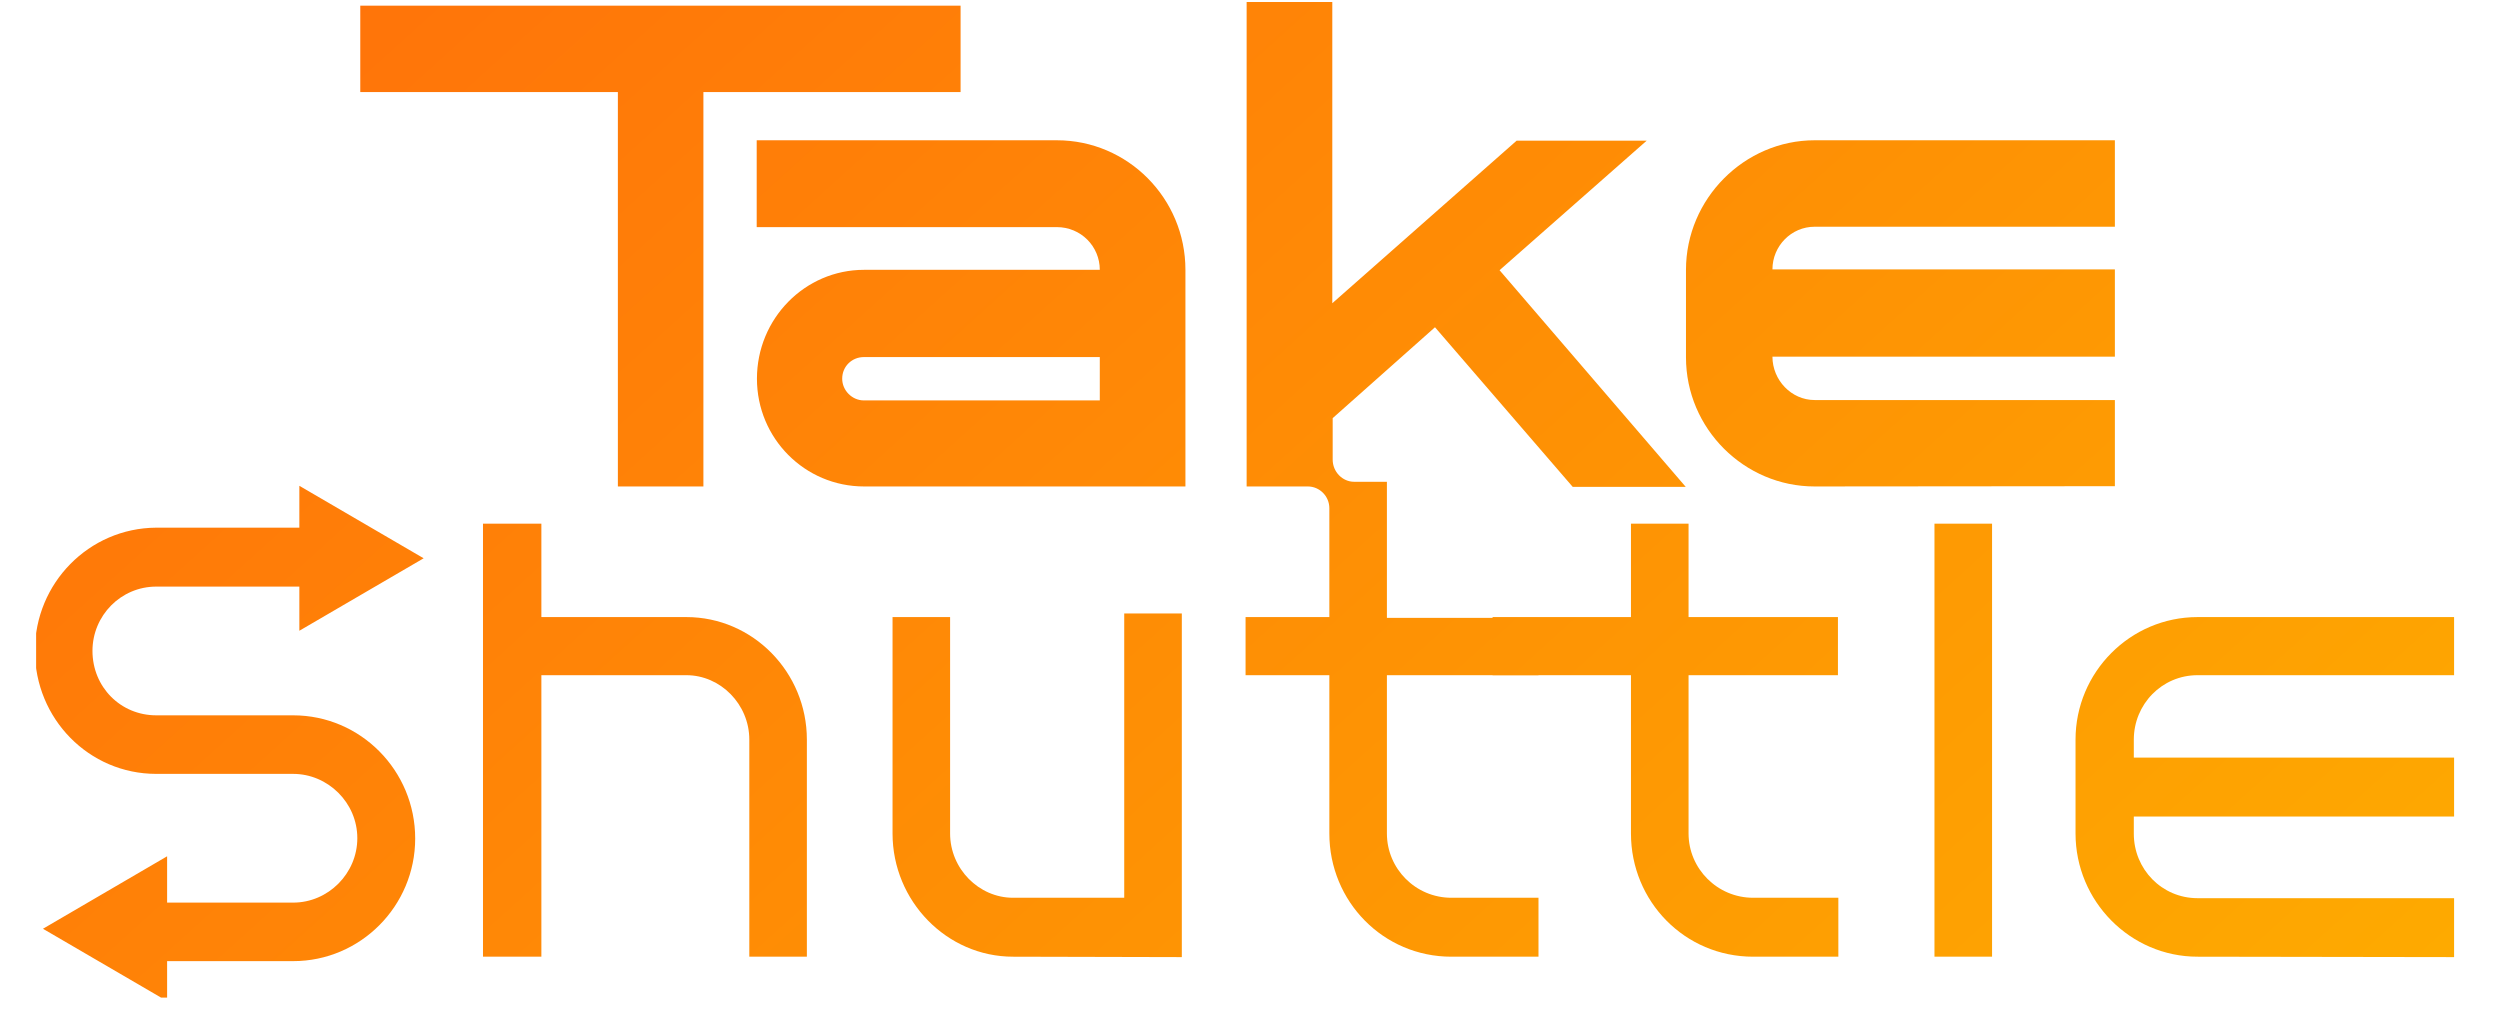
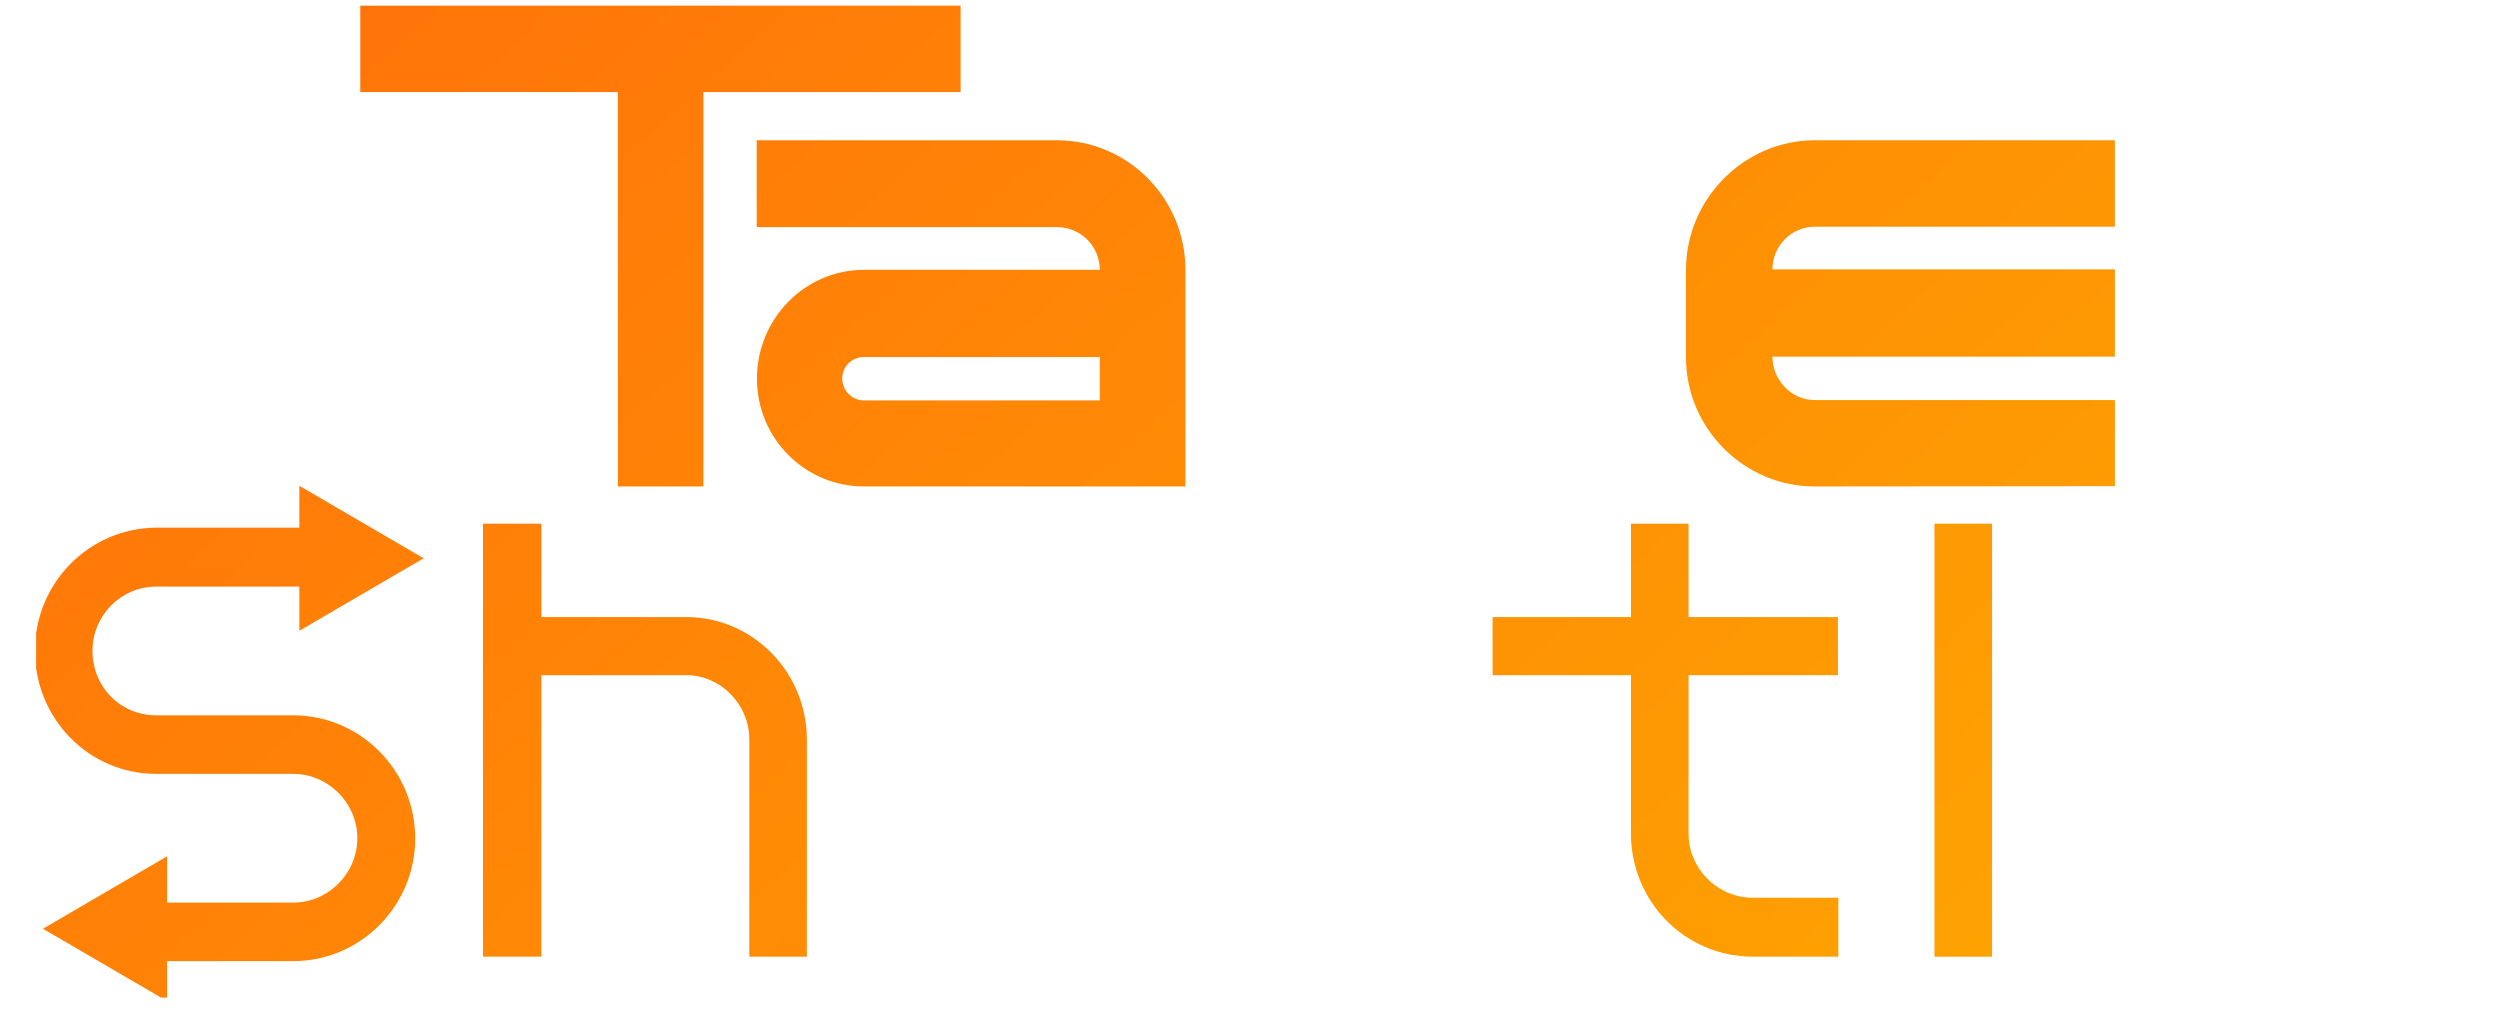
<svg xmlns="http://www.w3.org/2000/svg" width="97" zoomAndPan="magnify" viewBox="0 0 72.75 30" height="40" preserveAspectRatio="xMidYMid meet">
  <defs>
    <clipPath id="a945852a7b">
      <path d="M 10.484 0.164 L 27.953 0.164 L 27.953 2.68 L 10.484 2.68 Z M 17.98 2.68 L 20.469 2.68 L 20.469 14.156 L 17.98 14.156 Z M 17.98 2.68 " clip-rule="nonzero" />
    </clipPath>
    <linearGradient x1="0.075" gradientTransform="matrix(45.56, 49.84, -49.357, 46.006, 10.343, -6.653)" y1="0" x2="0.403" gradientUnits="userSpaceOnUse" y2="0" id="45cf6bdfaf">
      <stop stop-opacity="1" stop-color="rgb(99.969%, 45.645%, 3.606%)" offset="0" />
      <stop stop-opacity="1" stop-color="rgb(99.966%, 45.764%, 3.586%)" offset="0.031" />
      <stop stop-opacity="1" stop-color="rgb(99.962%, 46.002%, 3.546%)" offset="0.062" />
      <stop stop-opacity="1" stop-color="rgb(99.959%, 46.24%, 3.505%)" offset="0.094" />
      <stop stop-opacity="1" stop-color="rgb(99.954%, 46.478%, 3.465%)" offset="0.125" />
      <stop stop-opacity="1" stop-color="rgb(99.95%, 46.716%, 3.426%)" offset="0.156" />
      <stop stop-opacity="1" stop-color="rgb(99.947%, 46.953%, 3.386%)" offset="0.188" />
      <stop stop-opacity="1" stop-color="rgb(99.942%, 47.191%, 3.346%)" offset="0.219" />
      <stop stop-opacity="1" stop-color="rgb(99.937%, 47.429%, 3.305%)" offset="0.25" />
      <stop stop-opacity="1" stop-color="rgb(99.934%, 47.667%, 3.265%)" offset="0.281" />
      <stop stop-opacity="1" stop-color="rgb(99.93%, 47.905%, 3.226%)" offset="0.312" />
      <stop stop-opacity="1" stop-color="rgb(99.925%, 48.143%, 3.186%)" offset="0.344" />
      <stop stop-opacity="1" stop-color="rgb(99.922%, 48.381%, 3.146%)" offset="0.375" />
      <stop stop-opacity="1" stop-color="rgb(99.918%, 48.618%, 3.105%)" offset="0.406" />
      <stop stop-opacity="1" stop-color="rgb(99.913%, 48.856%, 3.065%)" offset="0.438" />
      <stop stop-opacity="1" stop-color="rgb(99.908%, 49.094%, 3.026%)" offset="0.469" />
      <stop stop-opacity="1" stop-color="rgb(99.905%, 49.332%, 2.986%)" offset="0.5" />
      <stop stop-opacity="1" stop-color="rgb(99.901%, 49.57%, 2.946%)" offset="0.531" />
      <stop stop-opacity="1" stop-color="rgb(99.896%, 49.808%, 2.905%)" offset="0.562" />
      <stop stop-opacity="1" stop-color="rgb(99.893%, 50.046%, 2.866%)" offset="0.594" />
      <stop stop-opacity="1" stop-color="rgb(99.889%, 50.282%, 2.826%)" offset="0.625" />
      <stop stop-opacity="1" stop-color="rgb(99.884%, 50.52%, 2.786%)" offset="0.656" />
      <stop stop-opacity="1" stop-color="rgb(99.881%, 50.758%, 2.747%)" offset="0.688" />
      <stop stop-opacity="1" stop-color="rgb(99.876%, 50.996%, 2.705%)" offset="0.719" />
      <stop stop-opacity="1" stop-color="rgb(99.872%, 51.234%, 2.666%)" offset="0.75" />
      <stop stop-opacity="1" stop-color="rgb(99.869%, 51.472%, 2.626%)" offset="0.781" />
      <stop stop-opacity="1" stop-color="rgb(99.864%, 51.711%, 2.586%)" offset="0.812" />
      <stop stop-opacity="1" stop-color="rgb(99.86%, 51.947%, 2.547%)" offset="0.844" />
      <stop stop-opacity="1" stop-color="rgb(99.857%, 52.185%, 2.505%)" offset="0.875" />
      <stop stop-opacity="1" stop-color="rgb(99.852%, 52.423%, 2.466%)" offset="0.906" />
      <stop stop-opacity="1" stop-color="rgb(99.847%, 52.661%, 2.426%)" offset="0.938" />
      <stop stop-opacity="1" stop-color="rgb(99.843%, 52.899%, 2.386%)" offset="0.969" />
      <stop stop-opacity="1" stop-color="rgb(99.84%, 53.137%, 2.347%)" offset="1" />
    </linearGradient>
    <clipPath id="00ebe00759">
      <path d="M 22 4 L 35 4 L 35 15 L 22 15 Z M 22 4 " clip-rule="nonzero" />
    </clipPath>
    <clipPath id="91717988eb">
      <path d="M 32.004 11.652 L 32.004 10.391 L 25.137 10.391 C 24.797 10.391 24.508 10.656 24.508 11.02 C 24.508 11.363 24.797 11.652 25.137 11.652 Z M 25.145 14.156 C 23.418 14.156 22.027 12.754 22.027 11.02 C 22.027 9.277 23.418 7.852 25.145 7.852 L 32.004 7.852 C 32.004 7.168 31.453 6.609 30.754 6.609 L 22.02 6.609 L 22.02 4.082 L 30.754 4.082 C 32.82 4.082 34.496 5.773 34.496 7.852 L 34.496 14.156 Z M 25.145 14.156 " clip-rule="nonzero" />
    </clipPath>
    <linearGradient x1="0.234" gradientTransform="matrix(45.56, 49.84, -49.357, 46.006, 12.136, -8.324)" y1="0" x2="0.469" gradientUnits="userSpaceOnUse" y2="0" id="de3215b968">
      <stop stop-opacity="1" stop-color="rgb(99.905%, 49.333%, 2.986%)" offset="0" />
      <stop stop-opacity="1" stop-color="rgb(99.902%, 49.503%, 2.957%)" offset="0.062" />
      <stop stop-opacity="1" stop-color="rgb(99.896%, 49.844%, 2.899%)" offset="0.125" />
      <stop stop-opacity="1" stop-color="rgb(99.89%, 50.185%, 2.843%)" offset="0.188" />
      <stop stop-opacity="1" stop-color="rgb(99.886%, 50.526%, 2.785%)" offset="0.25" />
      <stop stop-opacity="1" stop-color="rgb(99.879%, 50.867%, 2.728%)" offset="0.312" />
      <stop stop-opacity="1" stop-color="rgb(99.873%, 51.207%, 2.67%)" offset="0.375" />
      <stop stop-opacity="1" stop-color="rgb(99.867%, 51.549%, 2.612%)" offset="0.438" />
      <stop stop-opacity="1" stop-color="rgb(99.861%, 51.889%, 2.556%)" offset="0.5" />
      <stop stop-opacity="1" stop-color="rgb(99.855%, 52.231%, 2.498%)" offset="0.562" />
      <stop stop-opacity="1" stop-color="rgb(99.849%, 52.571%, 2.441%)" offset="0.625" />
      <stop stop-opacity="1" stop-color="rgb(99.844%, 52.913%, 2.383%)" offset="0.688" />
      <stop stop-opacity="1" stop-color="rgb(99.838%, 53.253%, 2.327%)" offset="0.75" />
      <stop stop-opacity="1" stop-color="rgb(99.832%, 53.595%, 2.269%)" offset="0.812" />
      <stop stop-opacity="1" stop-color="rgb(99.826%, 53.935%, 2.211%)" offset="0.875" />
      <stop stop-opacity="1" stop-color="rgb(99.82%, 54.277%, 2.155%)" offset="0.938" />
      <stop stop-opacity="1" stop-color="rgb(99.814%, 54.617%, 2.097%)" offset="1" />
    </linearGradient>
    <clipPath id="c21e776916">
      <path d="M 49 4 L 62 4 L 62 15 L 49 15 Z M 49 4 " clip-rule="nonzero" />
    </clipPath>
    <clipPath id="7ef1840242">
      <path d="M 52.805 14.156 C 50.762 14.156 49.062 12.477 49.062 10.398 L 49.062 7.852 C 49.062 5.785 50.762 4.082 52.805 4.082 L 61.543 4.082 L 61.543 6.598 L 52.805 6.598 C 52.129 6.598 51.578 7.156 51.578 7.84 L 61.543 7.84 L 61.543 10.379 L 51.578 10.379 C 51.578 11.062 52.129 11.641 52.805 11.641 L 61.543 11.641 L 61.543 14.148 Z M 52.805 14.156 " clip-rule="nonzero" />
    </clipPath>
    <linearGradient x1="0.507" gradientTransform="matrix(45.56, 49.84, -49.357, 46.006, 27.403, -22.555)" y1="0" x2="0.742" gradientUnits="userSpaceOnUse" y2="0" id="6aa37d1a90">
      <stop stop-opacity="1" stop-color="rgb(99.797%, 55.669%, 1.921%)" offset="0" />
      <stop stop-opacity="1" stop-color="rgb(99.794%, 55.84%, 1.892%)" offset="0.062" />
      <stop stop-opacity="1" stop-color="rgb(99.788%, 56.18%, 1.834%)" offset="0.125" />
      <stop stop-opacity="1" stop-color="rgb(99.782%, 56.52%, 1.778%)" offset="0.188" />
      <stop stop-opacity="1" stop-color="rgb(99.776%, 56.862%, 1.72%)" offset="0.25" />
      <stop stop-opacity="1" stop-color="rgb(99.77%, 57.202%, 1.663%)" offset="0.312" />
      <stop stop-opacity="1" stop-color="rgb(99.763%, 57.544%, 1.605%)" offset="0.375" />
      <stop stop-opacity="1" stop-color="rgb(99.757%, 57.884%, 1.547%)" offset="0.438" />
      <stop stop-opacity="1" stop-color="rgb(99.753%, 58.226%, 1.491%)" offset="0.5" />
      <stop stop-opacity="1" stop-color="rgb(99.747%, 58.566%, 1.433%)" offset="0.562" />
      <stop stop-opacity="1" stop-color="rgb(99.741%, 58.908%, 1.376%)" offset="0.625" />
      <stop stop-opacity="1" stop-color="rgb(99.734%, 59.248%, 1.318%)" offset="0.688" />
      <stop stop-opacity="1" stop-color="rgb(99.728%, 59.59%, 1.262%)" offset="0.75" />
      <stop stop-opacity="1" stop-color="rgb(99.722%, 59.93%, 1.204%)" offset="0.812" />
      <stop stop-opacity="1" stop-color="rgb(99.716%, 60.271%, 1.146%)" offset="0.875" />
      <stop stop-opacity="1" stop-color="rgb(99.712%, 60.612%, 1.089%)" offset="0.938" />
      <stop stop-opacity="1" stop-color="rgb(99.706%, 60.953%, 1.031%)" offset="1" />
    </linearGradient>
    <clipPath id="32110c697a">
      <path d="M 14 15 L 24 15 L 24 28 L 14 28 Z M 14 15 " clip-rule="nonzero" />
    </clipPath>
    <clipPath id="e3b9c92934">
      <path d="M 14.055 27.84 L 14.055 15.238 L 15.754 15.238 L 15.754 17.957 L 19.973 17.957 C 21.91 17.957 23.48 19.562 23.48 21.523 L 23.48 27.84 L 21.805 27.84 L 21.805 21.523 C 21.805 20.496 20.969 19.648 19.973 19.648 L 15.754 19.648 L 15.754 27.84 Z M 14.055 27.84 " clip-rule="nonzero" />
    </clipPath>
    <linearGradient x1="0.275" gradientTransform="matrix(45.56, 49.84, -49.357, 46.006, -0.231, 3.203)" y1="0" x2="0.506" gradientUnits="userSpaceOnUse" y2="0" id="56a1e30000">
      <stop stop-opacity="1" stop-color="rgb(99.89%, 50.272%, 2.827%)" offset="0" />
      <stop stop-opacity="1" stop-color="rgb(99.887%, 50.439%, 2.798%)" offset="0.062" />
      <stop stop-opacity="1" stop-color="rgb(99.881%, 50.775%, 2.742%)" offset="0.125" />
      <stop stop-opacity="1" stop-color="rgb(99.875%, 51.111%, 2.686%)" offset="0.188" />
      <stop stop-opacity="1" stop-color="rgb(99.869%, 51.447%, 2.629%)" offset="0.25" />
      <stop stop-opacity="1" stop-color="rgb(99.863%, 51.782%, 2.573%)" offset="0.312" />
      <stop stop-opacity="1" stop-color="rgb(99.858%, 52.119%, 2.516%)" offset="0.375" />
      <stop stop-opacity="1" stop-color="rgb(99.852%, 52.455%, 2.46%)" offset="0.438" />
      <stop stop-opacity="1" stop-color="rgb(99.846%, 52.791%, 2.403%)" offset="0.5" />
      <stop stop-opacity="1" stop-color="rgb(99.84%, 53.127%, 2.347%)" offset="0.562" />
      <stop stop-opacity="1" stop-color="rgb(99.834%, 53.462%, 2.29%)" offset="0.625" />
      <stop stop-opacity="1" stop-color="rgb(99.829%, 53.798%, 2.234%)" offset="0.688" />
      <stop stop-opacity="1" stop-color="rgb(99.823%, 54.135%, 2.177%)" offset="0.75" />
      <stop stop-opacity="1" stop-color="rgb(99.817%, 54.471%, 2.121%)" offset="0.812" />
      <stop stop-opacity="1" stop-color="rgb(99.811%, 54.807%, 2.065%)" offset="0.875" />
      <stop stop-opacity="1" stop-color="rgb(99.805%, 55.142%, 2.008%)" offset="0.938" />
      <stop stop-opacity="1" stop-color="rgb(99.8%, 55.478%, 1.952%)" offset="1" />
    </linearGradient>
    <clipPath id="d0164897b0">
      <path d="M 25 17 L 35 17 L 35 28 L 25 28 Z M 25 17 " clip-rule="nonzero" />
    </clipPath>
    <clipPath id="61dd1a440d">
-       <path d="M 29.48 27.84 C 27.551 27.84 25.973 26.223 25.973 24.254 L 25.973 17.957 L 27.648 17.957 L 27.648 24.254 C 27.648 25.281 28.484 26.125 29.48 26.125 L 32.715 26.125 L 32.715 17.852 L 34.391 17.852 L 34.391 27.852 Z M 29.48 27.84 " clip-rule="nonzero" />
-     </clipPath>
+       </clipPath>
    <linearGradient x1="0.423" gradientTransform="matrix(45.56, 49.84, -49.357, 46.006, 7.035, -3.569)" y1="0" x2="0.617" gradientUnits="userSpaceOnUse" y2="0" id="6305b05d0f">
      <stop stop-opacity="1" stop-color="rgb(99.831%, 53.72%, 2.249%)" offset="0" />
      <stop stop-opacity="1" stop-color="rgb(99.828%, 53.859%, 2.225%)" offset="0.062" />
      <stop stop-opacity="1" stop-color="rgb(99.821%, 54.14%, 2.177%)" offset="0.125" />
      <stop stop-opacity="1" stop-color="rgb(99.817%, 54.42%, 2.13%)" offset="0.188" />
      <stop stop-opacity="1" stop-color="rgb(99.812%, 54.7%, 2.083%)" offset="0.25" />
      <stop stop-opacity="1" stop-color="rgb(99.808%, 54.98%, 2.036%)" offset="0.312" />
      <stop stop-opacity="1" stop-color="rgb(99.803%, 55.261%, 1.988%)" offset="0.375" />
      <stop stop-opacity="1" stop-color="rgb(99.799%, 55.542%, 1.941%)" offset="0.438" />
      <stop stop-opacity="1" stop-color="rgb(99.792%, 55.821%, 1.894%)" offset="0.5" />
      <stop stop-opacity="1" stop-color="rgb(99.788%, 56.102%, 1.848%)" offset="0.562" />
      <stop stop-opacity="1" stop-color="rgb(99.783%, 56.383%, 1.801%)" offset="0.625" />
      <stop stop-opacity="1" stop-color="rgb(99.779%, 56.662%, 1.753%)" offset="0.688" />
      <stop stop-opacity="1" stop-color="rgb(99.774%, 56.943%, 1.706%)" offset="0.75" />
      <stop stop-opacity="1" stop-color="rgb(99.77%, 57.224%, 1.659%)" offset="0.812" />
      <stop stop-opacity="1" stop-color="rgb(99.763%, 57.504%, 1.611%)" offset="0.875" />
      <stop stop-opacity="1" stop-color="rgb(99.759%, 57.784%, 1.564%)" offset="0.938" />
      <stop stop-opacity="1" stop-color="rgb(99.754%, 58.064%, 1.517%)" offset="1" />
    </linearGradient>
    <clipPath id="2ebe034b1b">
      <path d="M 36 0 L 50 0 L 50 28 L 36 28 Z M 36 0 " clip-rule="nonzero" />
    </clipPath>
    <clipPath id="7a81c574fd">
      <path d="M 42.234 27.84 C 40.254 27.84 38.684 26.234 38.684 24.254 L 38.684 19.648 L 36.246 19.648 L 36.246 17.957 L 38.684 17.957 L 38.684 14.789 C 38.684 14.438 38.398 14.156 38.059 14.156 L 36.277 14.156 L 36.277 0.059 L 38.77 0.059 L 38.77 8.824 L 44.133 4.094 L 47.918 4.094 L 43.637 7.863 L 49.055 14.168 L 45.766 14.168 L 41.758 9.523 L 38.781 12.168 L 38.781 13.375 C 38.781 13.73 39.066 14.02 39.406 14.02 L 40.359 14.02 L 40.359 17.98 L 44.77 17.98 L 44.77 19.648 L 40.359 19.648 L 40.359 24.254 C 40.359 25.281 41.195 26.125 42.234 26.125 L 44.77 26.125 L 44.77 27.84 Z M 42.234 27.84 " clip-rule="nonzero" />
    </clipPath>
    <linearGradient x1="0.334" gradientTransform="matrix(45.56, 49.84, -49.357, 46.006, 17.513, -13.336)" y1="0" x2="0.765" gradientUnits="userSpaceOnUse" y2="0" id="8670447dbd">
      <stop stop-opacity="1" stop-color="rgb(99.866%, 51.654%, 2.596%)" offset="0" />
      <stop stop-opacity="1" stop-color="rgb(99.863%, 51.81%, 2.57%)" offset="0.031" />
      <stop stop-opacity="1" stop-color="rgb(99.857%, 52.122%, 2.516%)" offset="0.062" />
      <stop stop-opacity="1" stop-color="rgb(99.852%, 52.434%, 2.464%)" offset="0.094" />
      <stop stop-opacity="1" stop-color="rgb(99.846%, 52.745%, 2.412%)" offset="0.125" />
      <stop stop-opacity="1" stop-color="rgb(99.841%, 53.058%, 2.359%)" offset="0.156" />
      <stop stop-opacity="1" stop-color="rgb(99.835%, 53.369%, 2.307%)" offset="0.188" />
      <stop stop-opacity="1" stop-color="rgb(99.831%, 53.682%, 2.254%)" offset="0.219" />
      <stop stop-opacity="1" stop-color="rgb(99.825%, 53.993%, 2.202%)" offset="0.25" />
      <stop stop-opacity="1" stop-color="rgb(99.82%, 54.306%, 2.15%)" offset="0.281" />
      <stop stop-opacity="1" stop-color="rgb(99.814%, 54.617%, 2.097%)" offset="0.312" />
      <stop stop-opacity="1" stop-color="rgb(99.809%, 54.93%, 2.045%)" offset="0.344" />
      <stop stop-opacity="1" stop-color="rgb(99.803%, 55.241%, 1.993%)" offset="0.375" />
      <stop stop-opacity="1" stop-color="rgb(99.799%, 55.554%, 1.939%)" offset="0.406" />
      <stop stop-opacity="1" stop-color="rgb(99.792%, 55.865%, 1.888%)" offset="0.438" />
      <stop stop-opacity="1" stop-color="rgb(99.788%, 56.177%, 1.836%)" offset="0.469" />
      <stop stop-opacity="1" stop-color="rgb(99.782%, 56.49%, 1.782%)" offset="0.5" />
      <stop stop-opacity="1" stop-color="rgb(99.776%, 56.801%, 1.73%)" offset="0.531" />
      <stop stop-opacity="1" stop-color="rgb(99.771%, 57.114%, 1.677%)" offset="0.562" />
      <stop stop-opacity="1" stop-color="rgb(99.765%, 57.425%, 1.625%)" offset="0.594" />
      <stop stop-opacity="1" stop-color="rgb(99.76%, 57.738%, 1.573%)" offset="0.625" />
      <stop stop-opacity="1" stop-color="rgb(99.754%, 58.049%, 1.52%)" offset="0.656" />
      <stop stop-opacity="1" stop-color="rgb(99.75%, 58.362%, 1.468%)" offset="0.688" />
      <stop stop-opacity="1" stop-color="rgb(99.744%, 58.673%, 1.416%)" offset="0.719" />
      <stop stop-opacity="1" stop-color="rgb(99.739%, 58.984%, 1.363%)" offset="0.75" />
      <stop stop-opacity="1" stop-color="rgb(99.733%, 59.297%, 1.311%)" offset="0.781" />
      <stop stop-opacity="1" stop-color="rgb(99.728%, 59.608%, 1.257%)" offset="0.812" />
      <stop stop-opacity="1" stop-color="rgb(99.722%, 59.921%, 1.205%)" offset="0.844" />
      <stop stop-opacity="1" stop-color="rgb(99.718%, 60.233%, 1.154%)" offset="0.875" />
      <stop stop-opacity="1" stop-color="rgb(99.712%, 60.545%, 1.1%)" offset="0.906" />
      <stop stop-opacity="1" stop-color="rgb(99.707%, 60.857%, 1.048%)" offset="0.938" />
      <stop stop-opacity="1" stop-color="rgb(99.701%, 61.169%, 0.996%)" offset="0.969" />
      <stop stop-opacity="1" stop-color="rgb(99.696%, 61.481%, 0.943%)" offset="1" />
    </linearGradient>
    <clipPath id="488fc72a97">
      <path d="M 43 15 L 54 15 L 54 28 L 43 28 Z M 43 15 " clip-rule="nonzero" />
    </clipPath>
    <clipPath id="b415101f05">
      <path d="M 51.016 27.84 C 49.031 27.84 47.461 26.234 47.461 24.254 L 47.461 19.648 L 43.434 19.648 L 43.434 17.957 L 47.461 17.957 L 47.461 15.238 L 49.137 15.238 L 49.137 17.957 L 53.484 17.957 L 53.484 19.648 L 49.137 19.648 L 49.137 24.254 C 49.137 25.281 49.977 26.125 51.016 26.125 L 53.496 26.125 L 53.496 27.84 Z M 51.016 27.84 " clip-rule="nonzero" />
    </clipPath>
    <linearGradient x1="0.571" gradientTransform="matrix(45.56, 49.84, -49.357, 46.006, 17.962, -13.755)" y1="0" x2="0.809" gradientUnits="userSpaceOnUse" y2="0" id="755933277f">
      <stop stop-opacity="1" stop-color="rgb(99.771%, 57.153%, 1.671%)" offset="0" />
      <stop stop-opacity="1" stop-color="rgb(99.768%, 57.326%, 1.642%)" offset="0.062" />
      <stop stop-opacity="1" stop-color="rgb(99.762%, 57.672%, 1.584%)" offset="0.125" />
      <stop stop-opacity="1" stop-color="rgb(99.756%, 58.017%, 1.526%)" offset="0.188" />
      <stop stop-opacity="1" stop-color="rgb(99.75%, 58.362%, 1.468%)" offset="0.25" />
      <stop stop-opacity="1" stop-color="rgb(99.744%, 58.707%, 1.41%)" offset="0.312" />
      <stop stop-opacity="1" stop-color="rgb(99.738%, 59.053%, 1.352%)" offset="0.375" />
      <stop stop-opacity="1" stop-color="rgb(99.731%, 59.398%, 1.294%)" offset="0.438" />
      <stop stop-opacity="1" stop-color="rgb(99.725%, 59.743%, 1.236%)" offset="0.5" />
      <stop stop-opacity="1" stop-color="rgb(99.721%, 60.088%, 1.178%)" offset="0.562" />
      <stop stop-opacity="1" stop-color="rgb(99.715%, 60.434%, 1.12%)" offset="0.625" />
      <stop stop-opacity="1" stop-color="rgb(99.709%, 60.779%, 1.062%)" offset="0.688" />
      <stop stop-opacity="1" stop-color="rgb(99.702%, 61.124%, 1.004%)" offset="0.75" />
      <stop stop-opacity="1" stop-color="rgb(99.696%, 61.469%, 0.946%)" offset="0.812" />
      <stop stop-opacity="1" stop-color="rgb(99.69%, 61.815%, 0.888%)" offset="0.875" />
      <stop stop-opacity="1" stop-color="rgb(99.684%, 62.16%, 0.83%)" offset="0.938" />
      <stop stop-opacity="1" stop-color="rgb(99.678%, 62.505%, 0.772%)" offset="1" />
    </linearGradient>
    <clipPath id="cf60c177e5">
      <path d="M 56.293 15.238 L 57.969 15.238 L 57.969 27.84 L 56.293 27.84 Z M 56.293 15.238 " clip-rule="nonzero" />
    </clipPath>
    <linearGradient x1="0.701" gradientTransform="matrix(45.56, 49.84, -49.357, 46.006, 21.689, -17.228)" y1="0" x2="0.855" gradientUnits="userSpaceOnUse" y2="0" id="fb672a2f42">
      <stop stop-opacity="1" stop-color="rgb(99.719%, 60.167%, 1.164%)" offset="0" />
      <stop stop-opacity="1" stop-color="rgb(99.716%, 60.278%, 1.146%)" offset="0.062" />
      <stop stop-opacity="1" stop-color="rgb(99.713%, 60.5%, 1.108%)" offset="0.125" />
      <stop stop-opacity="1" stop-color="rgb(99.709%, 60.722%, 1.071%)" offset="0.188" />
      <stop stop-opacity="1" stop-color="rgb(99.706%, 60.945%, 1.033%)" offset="0.25" />
      <stop stop-opacity="1" stop-color="rgb(99.701%, 61.168%, 0.996%)" offset="0.312" />
      <stop stop-opacity="1" stop-color="rgb(99.698%, 61.389%, 0.958%)" offset="0.375" />
      <stop stop-opacity="1" stop-color="rgb(99.693%, 61.612%, 0.922%)" offset="0.438" />
      <stop stop-opacity="1" stop-color="rgb(99.69%, 61.835%, 0.883%)" offset="0.5" />
      <stop stop-opacity="1" stop-color="rgb(99.686%, 62.057%, 0.847%)" offset="0.562" />
      <stop stop-opacity="1" stop-color="rgb(99.683%, 62.28%, 0.809%)" offset="0.625" />
      <stop stop-opacity="1" stop-color="rgb(99.678%, 62.502%, 0.772%)" offset="0.688" />
      <stop stop-opacity="1" stop-color="rgb(99.675%, 62.724%, 0.734%)" offset="0.75" />
      <stop stop-opacity="1" stop-color="rgb(99.67%, 62.947%, 0.697%)" offset="0.812" />
      <stop stop-opacity="1" stop-color="rgb(99.666%, 63.17%, 0.659%)" offset="0.875" />
      <stop stop-opacity="1" stop-color="rgb(99.663%, 63.393%, 0.623%)" offset="0.938" />
      <stop stop-opacity="1" stop-color="rgb(99.658%, 63.614%, 0.584%)" offset="1" />
    </linearGradient>
    <clipPath id="3397d2ee16">
-       <path d="M 60 17 L 71.457 17 L 71.457 28 L 60 28 Z M 60 17 " clip-rule="nonzero" />
-     </clipPath>
+       </clipPath>
    <clipPath id="368d8ed694">
-       <path d="M 63.949 27.84 C 61.988 27.84 60.398 26.223 60.398 24.254 L 60.398 21.523 C 60.398 19.562 61.988 17.957 63.949 17.957 L 71.414 17.957 L 71.414 19.648 L 63.949 19.648 C 62.91 19.648 62.094 20.496 62.094 21.523 L 62.094 22.047 L 71.414 22.047 L 71.414 23.762 L 62.094 23.762 L 62.094 24.262 C 62.094 25.293 62.91 26.137 63.949 26.137 L 71.414 26.137 L 71.414 27.852 Z M 63.949 27.84 " clip-rule="nonzero" />
-     </clipPath>
+       </clipPath>
    <linearGradient x1="0.772" gradientTransform="matrix(45.56, 49.84, -49.357, 46.006, 26.295, -21.522)" y1="0" x2="0.99" gradientUnits="userSpaceOnUse" y2="0" id="bf28fda5d8">
      <stop stop-opacity="1" stop-color="rgb(99.69%, 61.812%, 0.888%)" offset="0" />
      <stop stop-opacity="1" stop-color="rgb(99.687%, 61.969%, 0.861%)" offset="0.062" />
      <stop stop-opacity="1" stop-color="rgb(99.683%, 62.286%, 0.807%)" offset="0.125" />
      <stop stop-opacity="1" stop-color="rgb(99.677%, 62.602%, 0.754%)" offset="0.188" />
      <stop stop-opacity="1" stop-color="rgb(99.67%, 62.92%, 0.702%)" offset="0.25" />
      <stop stop-opacity="1" stop-color="rgb(99.666%, 63.235%, 0.648%)" offset="0.312" />
      <stop stop-opacity="1" stop-color="rgb(99.66%, 63.553%, 0.595%)" offset="0.375" />
      <stop stop-opacity="1" stop-color="rgb(99.655%, 63.869%, 0.542%)" offset="0.438" />
      <stop stop-opacity="1" stop-color="rgb(99.649%, 64.186%, 0.488%)" offset="0.5" />
      <stop stop-opacity="1" stop-color="rgb(99.643%, 64.502%, 0.435%)" offset="0.562" />
      <stop stop-opacity="1" stop-color="rgb(99.638%, 64.819%, 0.381%)" offset="0.625" />
      <stop stop-opacity="1" stop-color="rgb(99.632%, 65.135%, 0.328%)" offset="0.688" />
      <stop stop-opacity="1" stop-color="rgb(99.628%, 65.453%, 0.275%)" offset="0.75" />
      <stop stop-opacity="1" stop-color="rgb(99.622%, 65.77%, 0.223%)" offset="0.812" />
      <stop stop-opacity="1" stop-color="rgb(99.617%, 66.086%, 0.169%)" offset="0.875" />
      <stop stop-opacity="1" stop-color="rgb(99.611%, 66.403%, 0.116%)" offset="0.938" />
      <stop stop-opacity="1" stop-color="rgb(99.605%, 66.719%, 0.063%)" offset="1" />
    </linearGradient>
    <clipPath id="6308be078b">
      <path d="M 1.051 14 L 13 14 L 13 29.031 L 1.051 29.031 Z M 1.051 14 " clip-rule="nonzero" />
    </clipPath>
    <clipPath id="16d7ae36c3">
      <path d="M 4.863 29.133 L 1.25 27.027 L 4.863 24.918 L 4.863 26.266 L 8.531 26.266 C 9.551 26.266 10.398 25.418 10.398 24.391 C 10.398 23.355 9.539 22.52 8.531 22.52 L 4.547 22.52 C 2.586 22.52 1.016 20.914 1.016 18.934 C 1.016 16.973 2.586 15.367 4.547 15.355 L 8.711 15.355 L 8.711 14.137 L 12.328 16.246 L 8.711 18.355 L 8.711 17.07 L 4.547 17.07 C 3.516 17.07 2.691 17.914 2.691 18.941 C 2.691 19.992 3.508 20.816 4.547 20.816 L 8.531 20.816 C 10.492 20.816 12.082 22.422 12.082 24.402 C 12.082 26.363 10.492 27.969 8.531 27.969 L 4.863 27.969 L 4.863 29.145 Z M 4.863 29.133 " clip-rule="nonzero" />
    </clipPath>
    <linearGradient x1="0.131" gradientTransform="matrix(45.56, 49.84, -49.357, 46.006, -5.536, 8.148)" y1="0" x2="0.407" gradientUnits="userSpaceOnUse" y2="0" id="6501cc23d8">
      <stop stop-opacity="1" stop-color="rgb(99.947%, 46.948%, 3.387%)" offset="0" />
      <stop stop-opacity="1" stop-color="rgb(99.945%, 47.047%, 3.371%)" offset="0.031" />
      <stop stop-opacity="1" stop-color="rgb(99.942%, 47.246%, 3.337%)" offset="0.062" />
      <stop stop-opacity="1" stop-color="rgb(99.937%, 47.446%, 3.304%)" offset="0.094" />
      <stop stop-opacity="1" stop-color="rgb(99.934%, 47.646%, 3.27%)" offset="0.125" />
      <stop stop-opacity="1" stop-color="rgb(99.931%, 47.845%, 3.236%)" offset="0.156" />
      <stop stop-opacity="1" stop-color="rgb(99.928%, 48.045%, 3.203%)" offset="0.188" />
      <stop stop-opacity="1" stop-color="rgb(99.924%, 48.244%, 3.169%)" offset="0.219" />
      <stop stop-opacity="1" stop-color="rgb(99.921%, 48.444%, 3.136%)" offset="0.25" />
      <stop stop-opacity="1" stop-color="rgb(99.918%, 48.643%, 3.102%)" offset="0.281" />
      <stop stop-opacity="1" stop-color="rgb(99.915%, 48.843%, 3.069%)" offset="0.312" />
      <stop stop-opacity="1" stop-color="rgb(99.91%, 49.042%, 3.035%)" offset="0.344" />
      <stop stop-opacity="1" stop-color="rgb(99.907%, 49.242%, 3.001%)" offset="0.375" />
      <stop stop-opacity="1" stop-color="rgb(99.904%, 49.442%, 2.968%)" offset="0.406" />
      <stop stop-opacity="1" stop-color="rgb(99.899%, 49.641%, 2.934%)" offset="0.438" />
      <stop stop-opacity="1" stop-color="rgb(99.896%, 49.841%, 2.901%)" offset="0.469" />
      <stop stop-opacity="1" stop-color="rgb(99.893%, 50.04%, 2.867%)" offset="0.5" />
      <stop stop-opacity="1" stop-color="rgb(99.89%, 50.24%, 2.834%)" offset="0.531" />
      <stop stop-opacity="1" stop-color="rgb(99.886%, 50.439%, 2.8%)" offset="0.562" />
      <stop stop-opacity="1" stop-color="rgb(99.883%, 50.639%, 2.766%)" offset="0.594" />
      <stop stop-opacity="1" stop-color="rgb(99.879%, 50.838%, 2.733%)" offset="0.625" />
      <stop stop-opacity="1" stop-color="rgb(99.876%, 51.038%, 2.699%)" offset="0.656" />
      <stop stop-opacity="1" stop-color="rgb(99.872%, 51.237%, 2.666%)" offset="0.688" />
      <stop stop-opacity="1" stop-color="rgb(99.869%, 51.437%, 2.632%)" offset="0.719" />
      <stop stop-opacity="1" stop-color="rgb(99.866%, 51.636%, 2.599%)" offset="0.75" />
      <stop stop-opacity="1" stop-color="rgb(99.863%, 51.836%, 2.565%)" offset="0.781" />
      <stop stop-opacity="1" stop-color="rgb(99.858%, 52.036%, 2.531%)" offset="0.812" />
      <stop stop-opacity="1" stop-color="rgb(99.855%, 52.235%, 2.498%)" offset="0.844" />
      <stop stop-opacity="1" stop-color="rgb(99.852%, 52.435%, 2.464%)" offset="0.875" />
      <stop stop-opacity="1" stop-color="rgb(99.849%, 52.634%, 2.431%)" offset="0.906" />
      <stop stop-opacity="1" stop-color="rgb(99.844%, 52.834%, 2.397%)" offset="0.938" />
      <stop stop-opacity="1" stop-color="rgb(99.841%, 53.033%, 2.364%)" offset="0.969" />
      <stop stop-opacity="1" stop-color="rgb(99.838%, 53.233%, 2.33%)" offset="1" />
    </linearGradient>
  </defs>
  <g clip-path="url(#a945852a7b)">
    <path fill="url(#45cf6bdfaf)" d="M 19.918 -8.629 L 3.578 6.602 L 18.52 22.949 L 34.859 7.719 Z M 19.918 -8.629 " fill-rule="nonzero" />
  </g>
  <g clip-path="url(#00ebe00759)">
    <g clip-path="url(#91717988eb)">
      <path fill="url(#de3215b968)" d="M 28.754 -2.195 L 17.047 8.719 L 27.758 20.438 L 39.469 9.523 Z M 28.754 -2.195 " fill-rule="nonzero" />
    </g>
  </g>
  <g clip-path="url(#c21e776916)">
    <g clip-path="url(#7ef1840242)">
      <path fill="url(#6aa37d1a90)" d="M 55.801 -2.195 L 44.09 8.719 L 54.805 20.438 L 66.516 9.523 Z M 55.801 -2.195 " fill-rule="nonzero" />
    </g>
  </g>
  <g clip-path="url(#32110c697a)">
    <g clip-path="url(#e3b9c92934)">
      <path fill="url(#56a1e30000)" d="M 19.145 10.496 L 7.836 21.035 L 18.391 32.582 L 29.699 22.043 Z M 19.145 10.496 " fill-rule="nonzero" />
    </g>
  </g>
  <g clip-path="url(#d0164897b0)">
    <g clip-path="url(#61dd1a440d)">
      <path fill="url(#6305b05d0f)" d="M 30.52 13.613 L 21.039 22.449 L 29.844 32.086 L 39.324 23.25 Z M 30.52 13.613 " fill-rule="nonzero" />
    </g>
  </g>
  <g clip-path="url(#2ebe034b1b)">
    <g clip-path="url(#7a81c574fd)">
-       <path fill="url(#8670447dbd)" d="M 43.16 -6.387 L 22.535 12.84 L 42.137 34.285 L 62.766 15.059 Z M 43.16 -6.387 " fill-rule="nonzero" />
-     </g>
+       </g>
  </g>
  <g clip-path="url(#488fc72a97)">
    <g clip-path="url(#b415101f05)">
      <path fill="url(#755933277f)" d="M 48.867 10.176 L 37.215 21.035 L 48.062 32.902 L 59.715 22.043 Z M 48.867 10.176 " fill-rule="nonzero" />
    </g>
  </g>
  <g clip-path="url(#cf60c177e5)">
    <path fill="url(#fb672a2f42)" d="M 57.199 14.395 L 50.074 21.035 L 57.066 28.684 L 64.188 22.043 Z M 57.199 14.395 " fill-rule="nonzero" />
  </g>
  <g clip-path="url(#3397d2ee16)">
    <g clip-path="url(#368d8ed694)">
      <path fill="url(#bf28fda5d8)" d="M 66.344 12.414 L 55.516 22.508 L 65.465 33.395 L 76.293 23.301 Z M 66.344 12.414 " fill-rule="nonzero" />
    </g>
  </g>
  <g clip-path="url(#6308be078b)">
    <g clip-path="url(#16d7ae36c3)">
      <path fill="url(#6501cc23d8)" d="M 7.141 8.461 L -6.301 20.988 L 6.238 34.707 L 19.68 22.18 Z M 7.141 8.461 " fill-rule="nonzero" />
    </g>
  </g>
</svg>